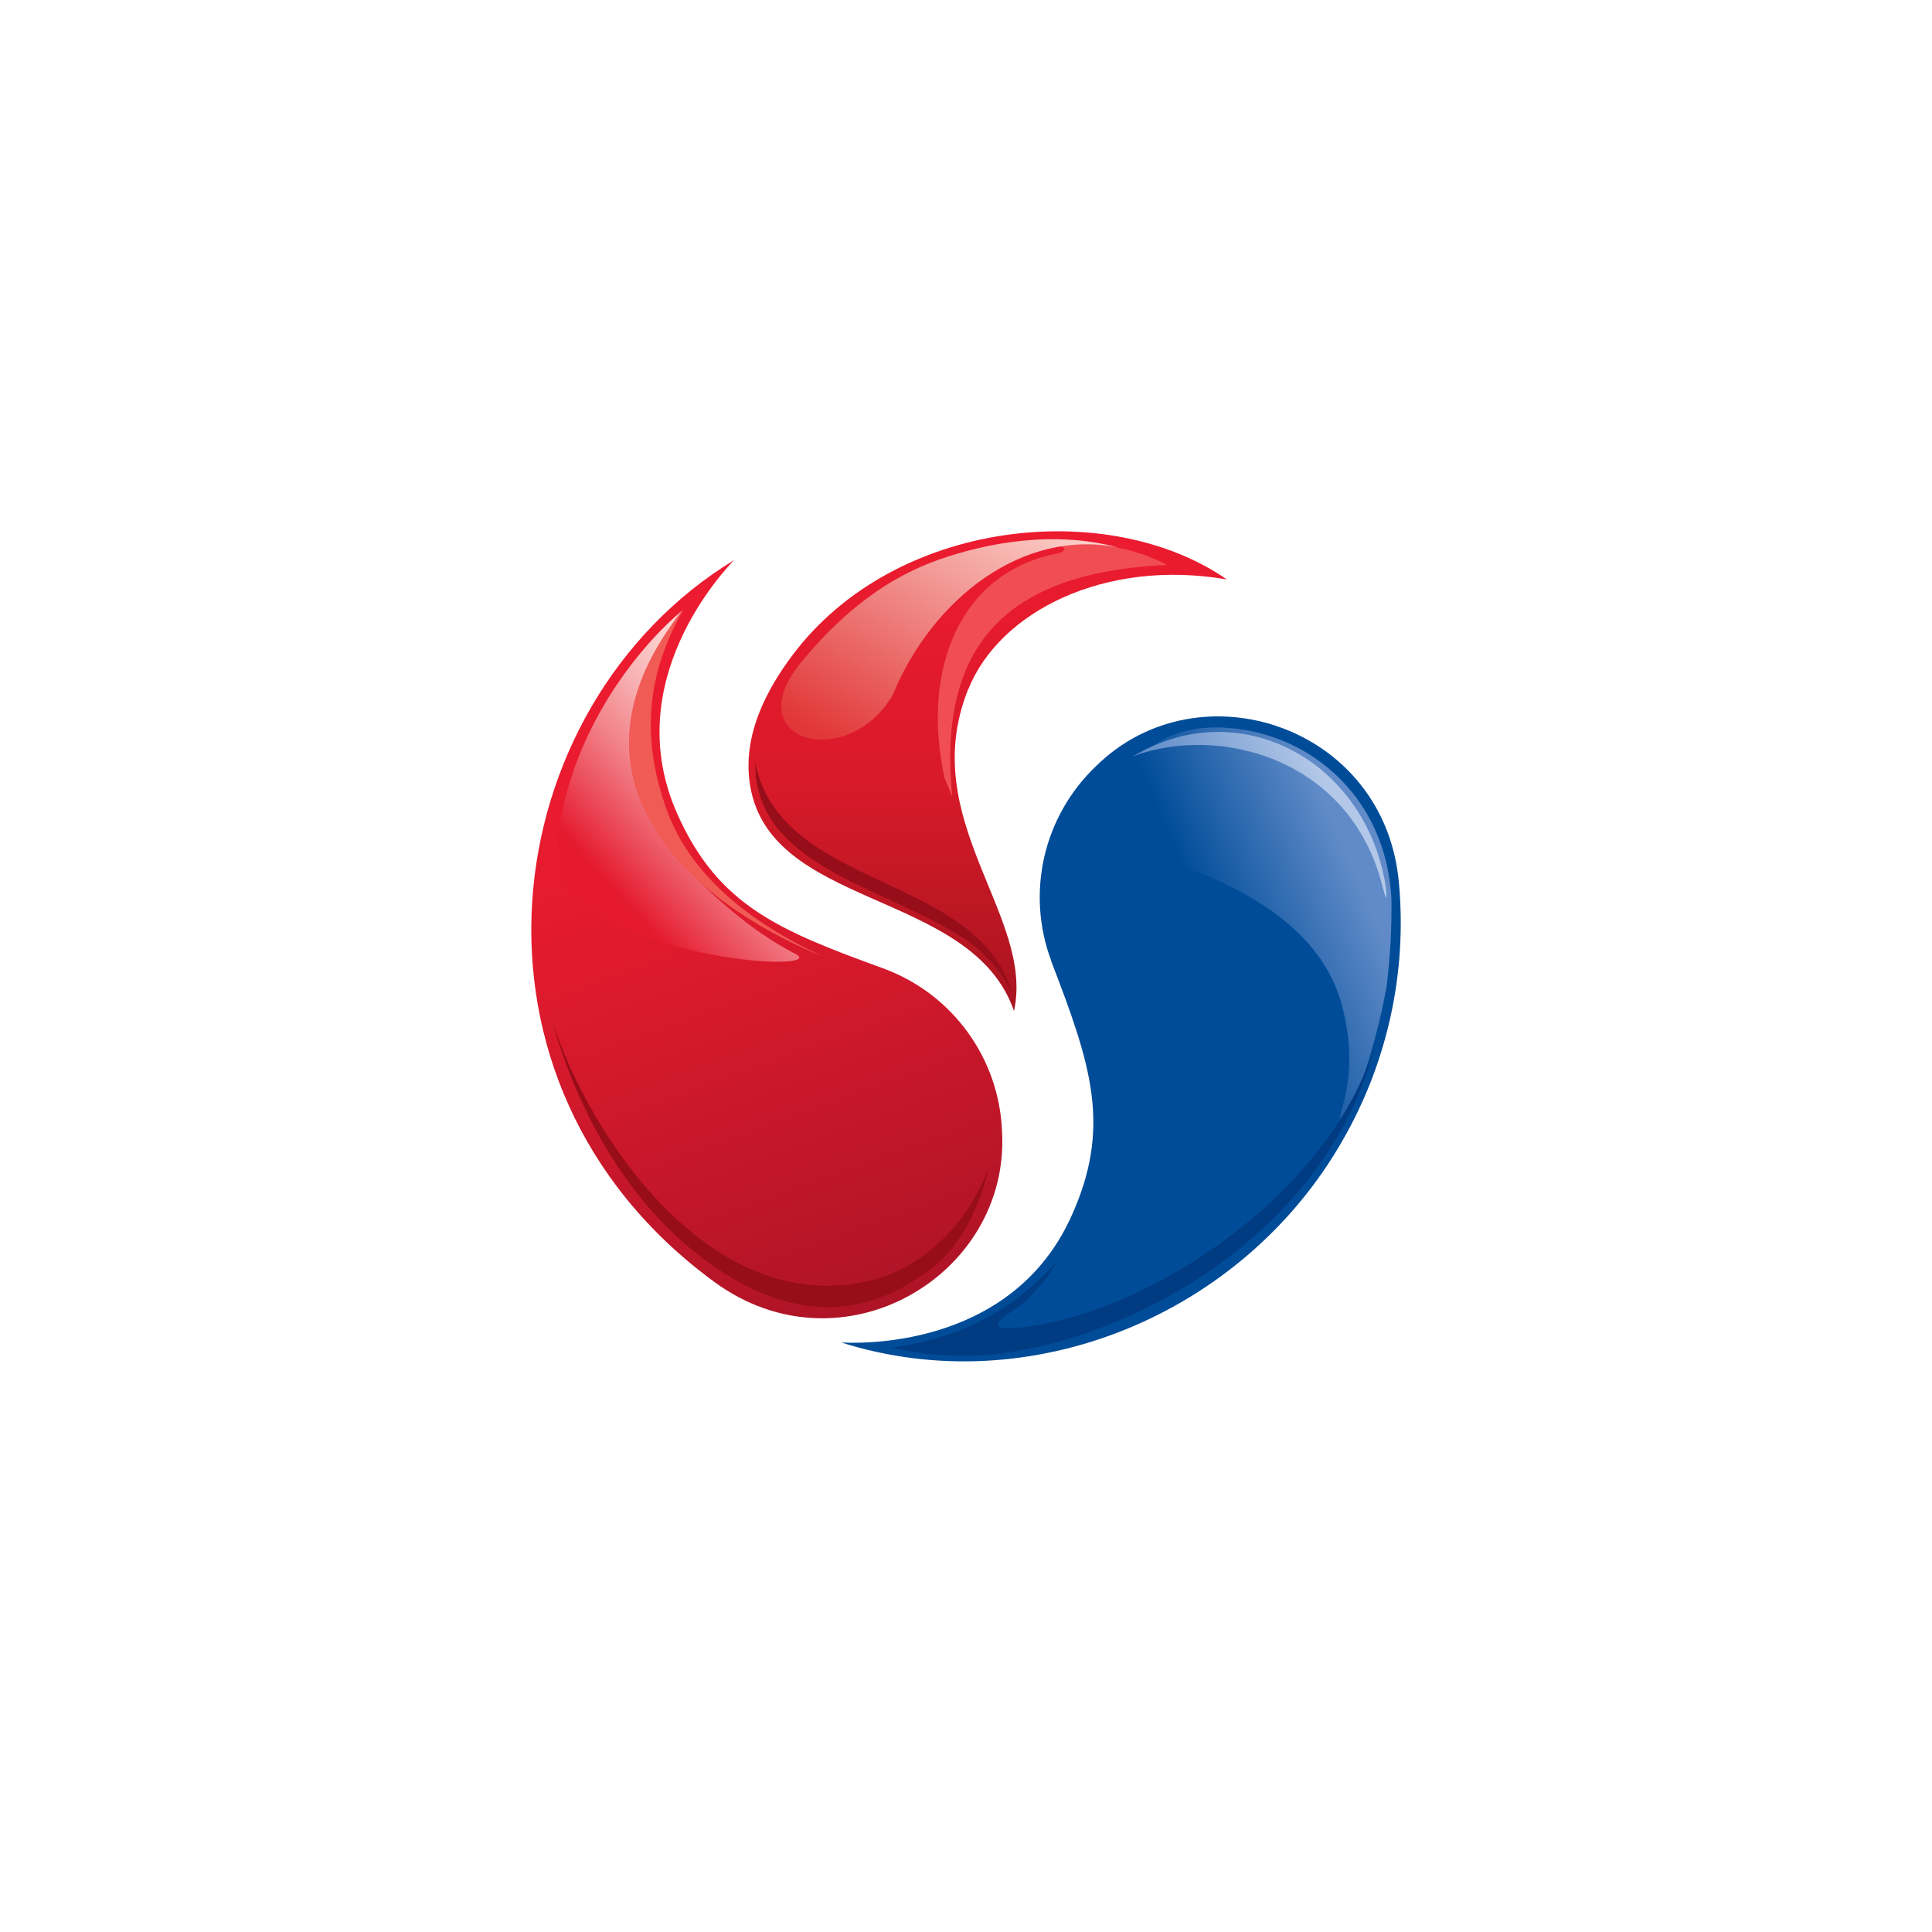
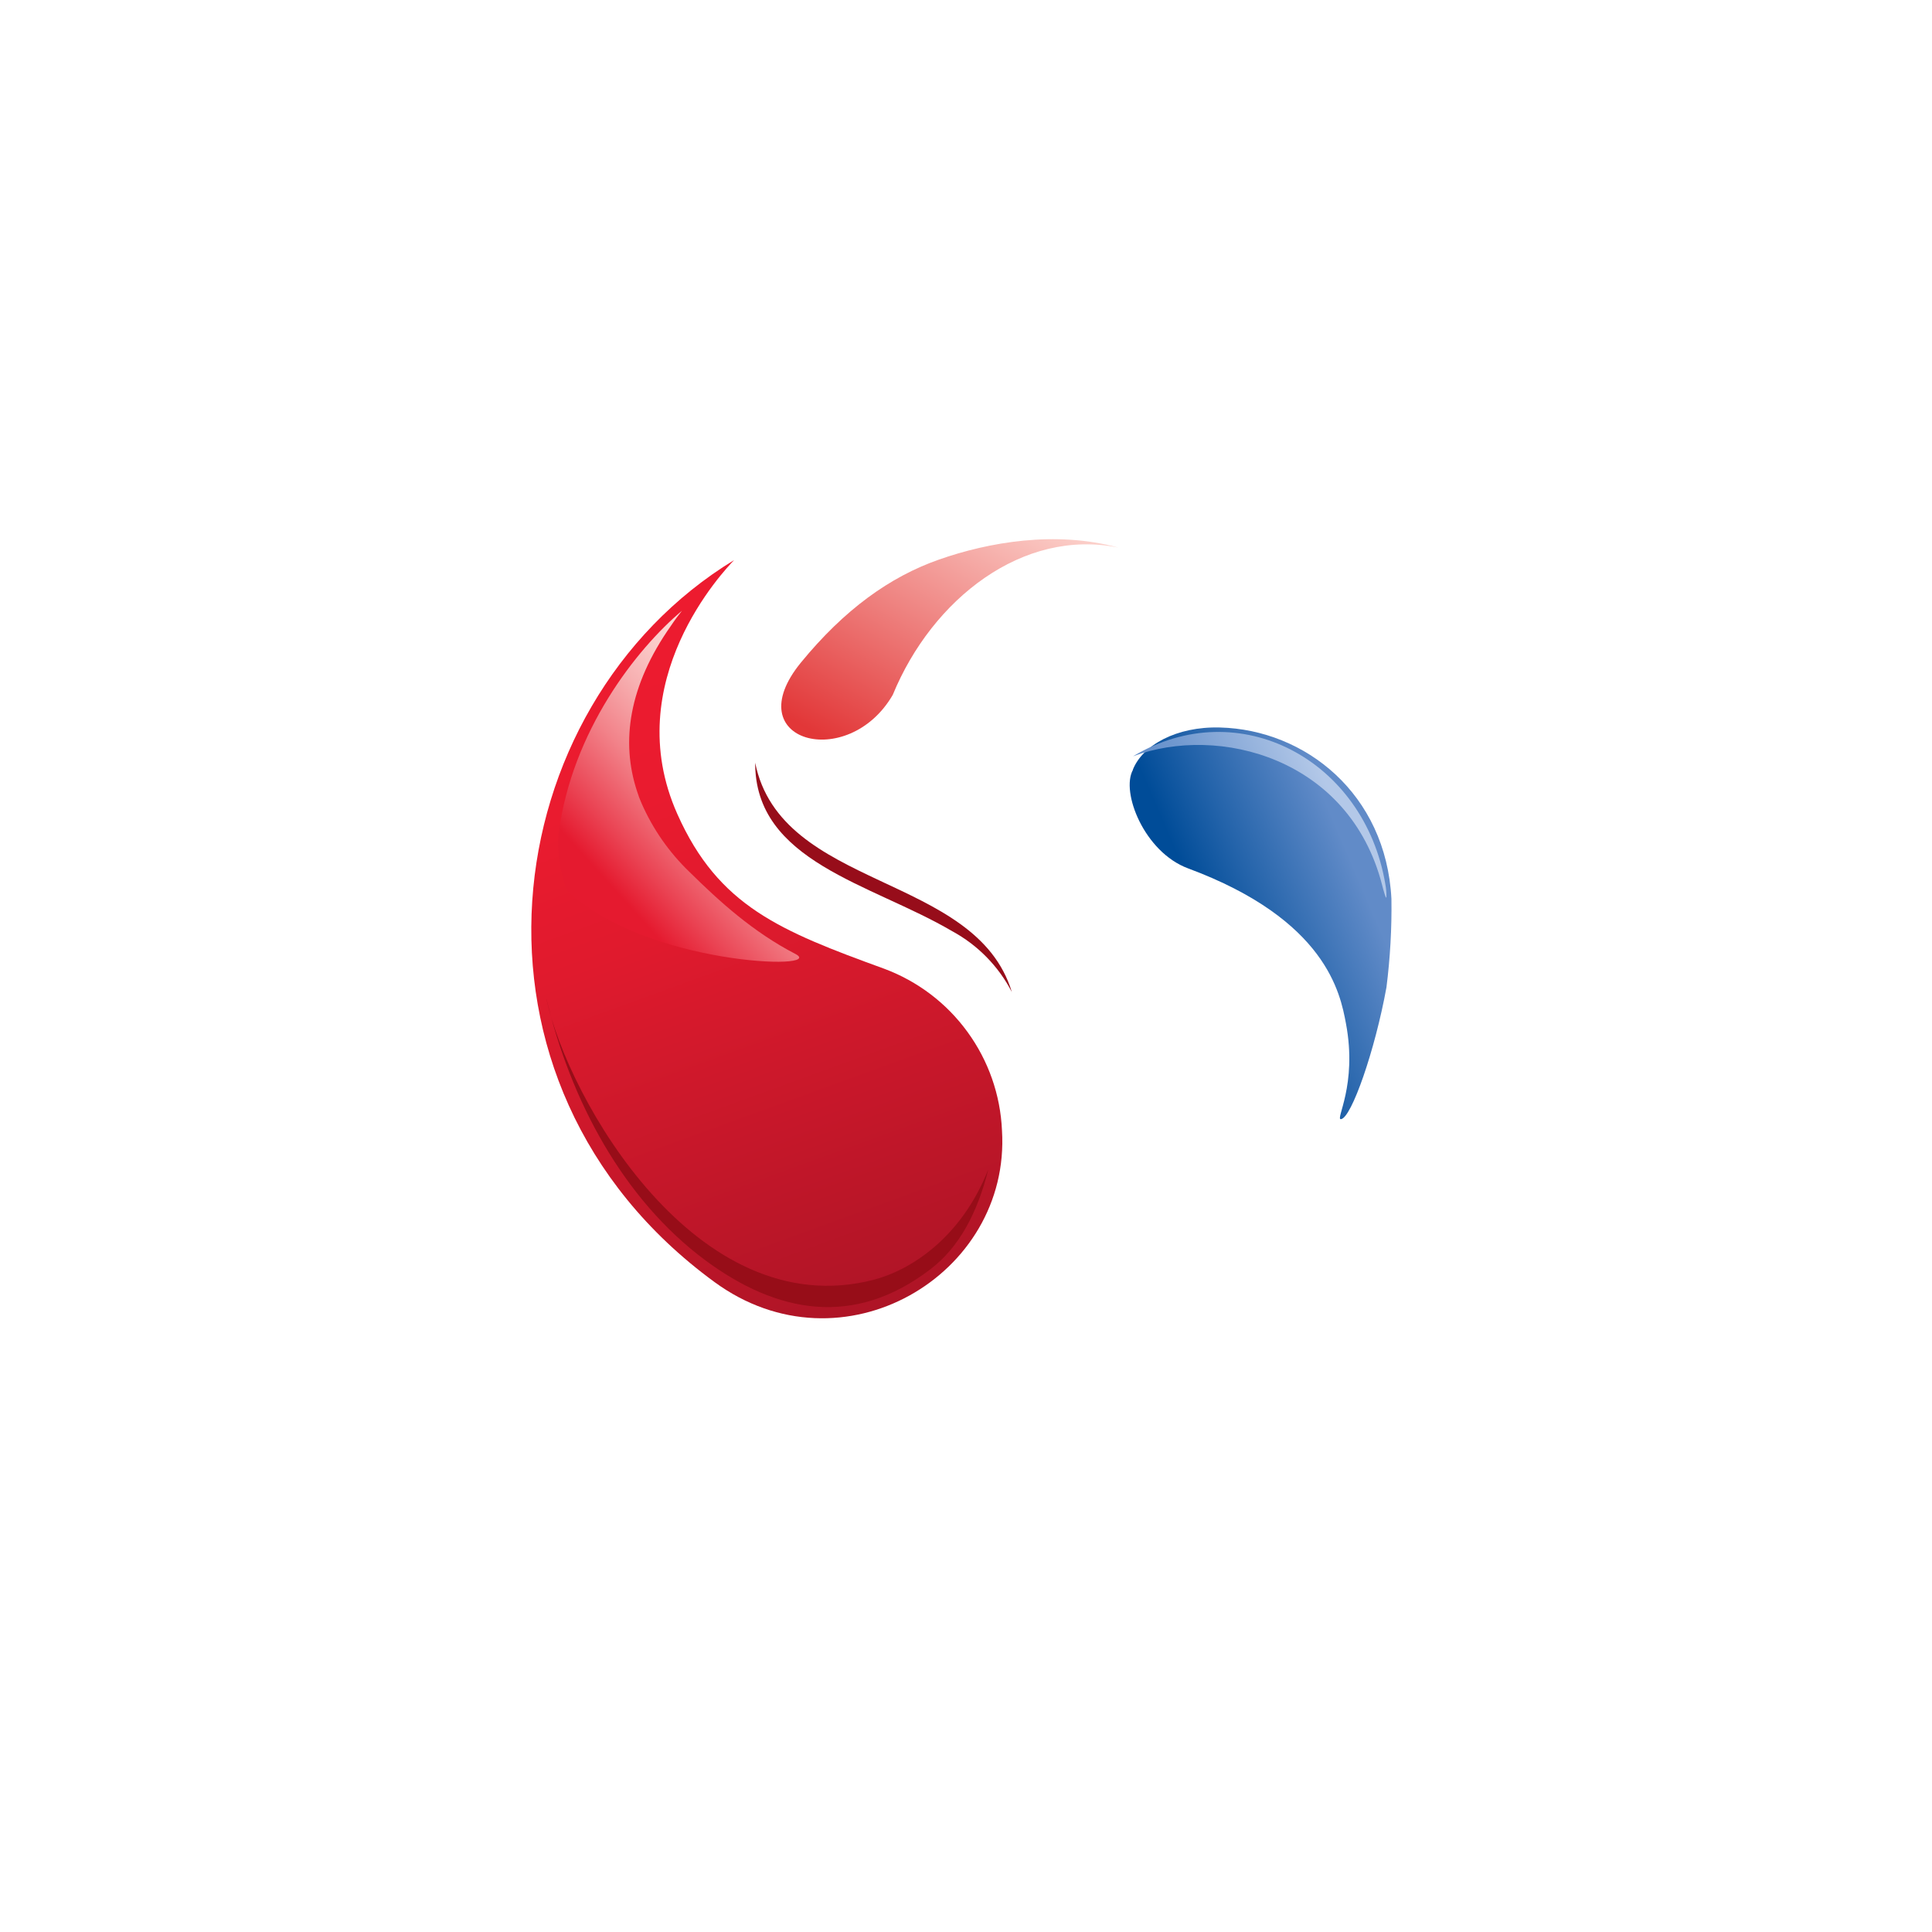
<svg xmlns="http://www.w3.org/2000/svg" width="40" height="40" viewBox="0 0 40 40" fill="none">
-   <path d="M21.767 19.899C21.507 19.209 21.457 18.459 21.621 17.741C21.786 17.022 22.159 16.369 22.693 15.861C24.828 13.757 28.692 15.033 28.965 18.299C29.131 20.15 28.722 22.006 27.794 23.616C25.732 27.226 21.334 29.039 17.416 27.794C17.7 27.81 20.888 27.962 22.159 25.23C23.037 23.338 22.585 22.039 21.764 19.899" fill="#004C98" />
  <path fill-rule="evenodd" clip-rule="evenodd" d="M23.454 15.937C23.653 15.432 24.351 15.037 25.259 15.062C27.017 15.108 28.696 16.429 28.808 18.61C28.817 19.223 28.782 19.834 28.705 20.442C28.467 21.752 27.981 23.139 27.765 23.171C27.633 23.191 28.109 22.474 27.866 21.187C27.75 20.57 27.46 19.041 24.596 17.978C23.69 17.641 23.2 16.396 23.457 15.938" fill="url(#paint0_linear_6449_3051)" />
-   <path d="M20.047 14.264C18.957 16.981 21.426 18.947 20.994 20.931C20.111 18.38 15.83 18.848 15.514 16.148C15.398 15.166 15.89 14.255 16.407 13.565C18.528 10.735 22.95 10.3 25.401 11.997C22.883 11.561 20.695 12.656 20.047 14.271" fill="url(#paint1_linear_6449_3051)" />
  <path d="M18.307 20.057C18.997 20.314 19.597 20.768 20.03 21.364C20.464 21.959 20.713 22.669 20.745 23.405C20.931 26.399 17.435 28.479 14.791 26.542C9.154 22.419 10.234 14.62 15.199 11.596C15.004 11.8 12.796 14.106 14.025 16.857C14.875 18.763 16.153 19.273 18.307 20.057Z" fill="url(#paint2_linear_6449_3051)" />
  <path fill-rule="evenodd" clip-rule="evenodd" d="M15.635 15.787C15.626 17.846 18.036 18.292 19.715 19.28C20.243 19.566 20.673 20.005 20.949 20.539C20.202 18.07 16.166 18.436 15.634 15.787" fill="#970D1A" />
-   <path fill-rule="evenodd" clip-rule="evenodd" d="M19.556 16.108C19.053 13.794 19.925 11.842 21.871 11.464C21.993 11.441 22.099 11.376 22 11.327L21.936 11.301C22.325 11.242 22.721 11.253 23.107 11.333C23.475 11.399 23.83 11.522 24.16 11.697C20.707 11.851 19.418 13.475 19.715 16.494L19.556 16.108Z" fill="#F04E53" />
-   <path fill-rule="evenodd" clip-rule="evenodd" d="M14.161 12.601C13.235 14.2 13.389 15.571 13.784 16.713C14.225 17.978 15.309 18.998 17.043 19.807C13.787 18.468 11.57 15.815 14.161 12.601Z" fill="#F15B55" />
  <path fill-rule="evenodd" clip-rule="evenodd" d="M11.565 17.26C11.841 15.134 13.177 13.438 14.12 12.644C14.059 12.719 13.954 12.86 13.894 12.952C13.012 14.202 12.853 15.361 13.189 16.381C13.215 16.466 13.246 16.55 13.283 16.632C13.517 17.166 13.854 17.648 14.274 18.052C14.9 18.669 15.593 19.297 16.465 19.749C17.155 20.101 13.316 19.979 11.736 18.428C11.592 18.056 11.533 17.656 11.563 17.258" fill="url(#paint3_linear_6449_3051)" />
  <path fill-rule="evenodd" clip-rule="evenodd" d="M11.315 20.687C11.818 22.789 12.901 24.825 14.595 26.087C16.088 27.195 17.681 27.491 19.265 26.277C19.858 25.825 20.237 25.111 20.461 24.213C19.904 25.626 18.853 26.3 18.083 26.498C14.414 27.439 11.758 22.735 11.315 20.692" fill="#970D18" />
-   <path fill-rule="evenodd" clip-rule="evenodd" d="M18.451 27.9C19.855 27.71 20.937 27.177 21.921 26.078L21.667 26.462C21.216 26.962 21.296 26.925 20.883 27.194C20.499 27.444 20.704 27.519 20.932 27.502C23.628 27.317 27.584 24.75 28.492 21.544C27.46 25.839 22.794 28.024 20.07 28.067C19.525 28.079 18.98 28.022 18.45 27.899" fill="#013B82" />
  <path fill-rule="evenodd" clip-rule="evenodd" d="M16.581 13.719C17.481 12.62 18.422 11.943 19.442 11.585C20.462 11.227 21.852 10.98 23.157 11.338C21.183 10.931 19.3 12.398 18.484 14.386C17.558 15.983 15.244 15.356 16.581 13.719Z" fill="url(#paint4_linear_6449_3051)" />
  <path fill-rule="evenodd" clip-rule="evenodd" d="M23.458 15.658C25.658 14.341 28.25 15.737 28.682 18.306C28.698 18.389 28.705 18.474 28.705 18.559C28.705 18.673 28.628 18.377 28.613 18.315C27.934 15.692 25.23 14.995 23.458 15.658Z" fill="url(#paint5_linear_6449_3051)" />
  <defs>
    <linearGradient id="paint0_linear_6449_3051" x1="24.752" y1="19.736" x2="28.819" y2="17.997" gradientUnits="userSpaceOnUse">
      <stop offset="0.1" stop-color="#004C98" />
      <stop offset="0.36" stop-color="#2363AA" />
      <stop offset="0.84" stop-color="#618BC8" />
    </linearGradient>
    <linearGradient id="paint1_linear_6449_3051" x1="20.449" y1="20.931" x2="20.449" y2="10.997" gradientUnits="userSpaceOnUse">
      <stop stop-color="#A8141F" />
      <stop offset="0.49" stop-color="#D91A2A" />
      <stop offset="1" stop-color="#ED1B2F" />
    </linearGradient>
    <linearGradient id="paint2_linear_6449_3051" x1="17.827" y1="27.236" x2="12.493" y2="12.582" gradientUnits="userSpaceOnUse">
      <stop stop-color="#AE1426" />
      <stop offset="0.43" stop-color="#D4192C" />
      <stop offset="0.56" stop-color="#E01A2D" />
      <stop offset="0.76" stop-color="#EA1B2F" />
      <stop offset="1" stop-color="#ED1B2F" />
    </linearGradient>
    <linearGradient id="paint3_linear_6449_3051" x1="12.259" y1="19.008" x2="16.451" y2="15.234" gradientUnits="userSpaceOnUse">
      <stop offset="0.13" stop-color="#E51A2F" />
      <stop offset="0.27" stop-color="#EA4353" />
      <stop offset="0.5" stop-color="#F2838A" />
      <stop offset="0.7" stop-color="#F7B1B2" />
      <stop offset="0.86" stop-color="#FBCDCB" />
      <stop offset="0.95" stop-color="#FCD8D4" />
    </linearGradient>
    <linearGradient id="paint4_linear_6449_3051" x1="17.862" y1="15.97" x2="21.192" y2="10.203" gradientUnits="userSpaceOnUse">
      <stop offset="0.03" stop-color="#E23738" />
      <stop offset="1" stop-color="#FCD3CD" />
    </linearGradient>
    <linearGradient id="paint5_linear_6449_3051" x1="24.482" y1="17.854" x2="27.897" y2="16.262" gradientUnits="userSpaceOnUse">
      <stop stop-color="#5E8BC8" />
      <stop offset="0.24" stop-color="#7098CF" />
      <stop offset="0.7" stop-color="#9EB9E0" />
      <stop offset="0.9" stop-color="#B3C8E8" />
    </linearGradient>
  </defs>
</svg>